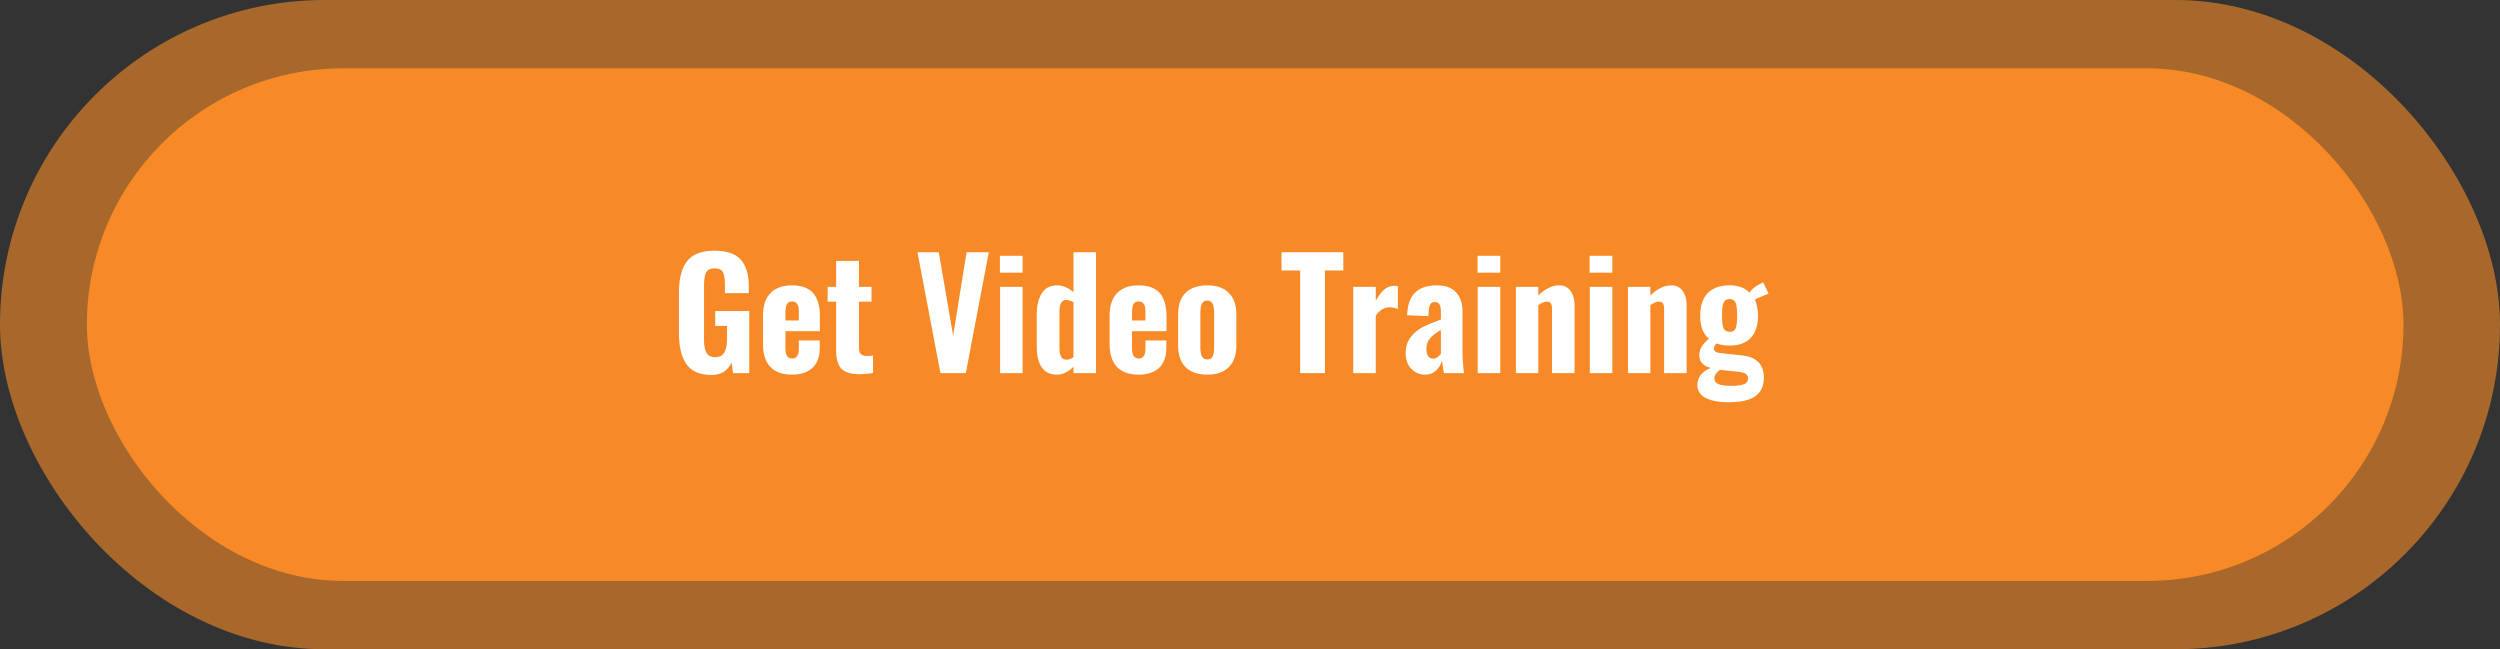
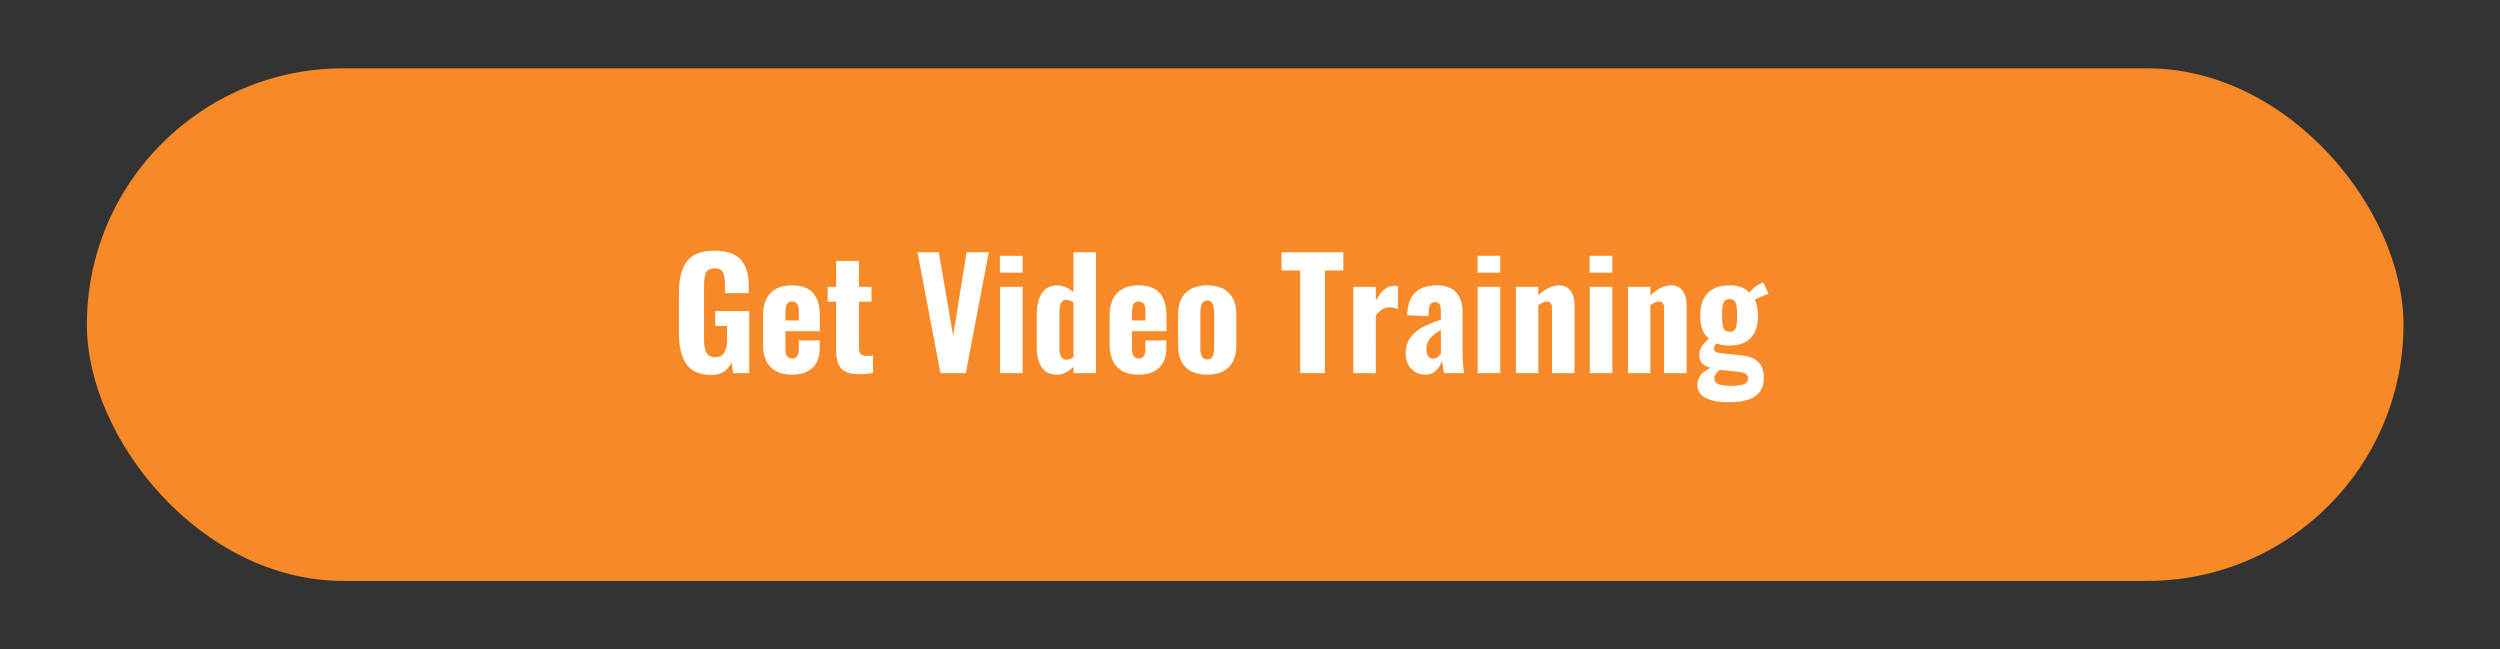
<svg xmlns="http://www.w3.org/2000/svg" width="335" height="87" fill="none">
  <rect width="100%" height="100%" fill="#333333" stroke="none" />
-   <rect width="335" height="87" rx="43.5" fill="#F78A27" fill-opacity=".6" />
  <rect x="11.641" y="9.158" width="310.425" height="68.684" rx="34.342" fill="#F78A27" />
  <path d="M95.36 50.24c-1.573 0-2.7-.48-3.38-1.44-.667-.973-1-2.36-1-4.16v-5.42c0-1.84.353-3.233 1.06-4.18.72-.96 1.947-1.44 3.68-1.44 1.667 0 2.853.407 3.56 1.22.707.813 1.06 1.987 1.06 3.52v.94h-3.2v-1.14c0-.747-.087-1.293-.26-1.64-.16-.36-.533-.54-1.12-.54-.6 0-.987.2-1.16.6-.173.4-.26.98-.26 1.74v7.2c0 .76.107 1.347.32 1.76.213.4.613.6 1.2.6.573 0 .973-.213 1.2-.64.24-.44.36-1.047.36-1.82v-1.72h-1.58v-2h4.56V50h-2.16l-.22-1.44c-.493 1.12-1.38 1.68-2.66 1.68zm10.765-.04c-1.266 0-2.233-.347-2.9-1.04-.653-.693-.98-1.693-.98-3v-3.88c0-1.307.334-2.307 1-3 .667-.693 1.627-1.04 2.88-1.04 1.294 0 2.24.347 2.84 1.04.6.693.9 1.72.9 3.08v2.02h-4.62v2.24c0 .493.074.853.22 1.08.16.227.387.34.68.34.6 0 .9-.433.9-1.3v-1.12h2.8v1c0 1.16-.32 2.047-.96 2.66-.64.613-1.56.92-2.76.92zm.92-7.26v-1.12c0-.507-.073-.867-.22-1.08-.146-.227-.38-.34-.7-.34-.306 0-.533.12-.68.36-.133.24-.2.667-.2 1.28v.9h1.8zm8.08 7.2c-1.16 0-1.967-.26-2.42-.78-.44-.52-.66-1.313-.66-2.38v-6.56h-1.14v-1.98h1.14v-3.48h3.06v3.48h1.68v1.98h-1.68v6.26c0 .68.34 1.02 1.02 1.02.36 0 .647-.027.86-.08v2.36a12.66 12.66 0 0 1-1.86.16zm7.815-16.34h2.86l1.92 11.2 1.8-11.2h2.98L129.42 50h-3.4l-3.08-16.2zm11.05.48h3.04v2.26h-3.04v-2.26zm.02 4.16h3.02V50h-3.02V38.44zm7.636 11.76c-1.813 0-2.72-1.273-2.72-3.82v-4.24c0-1.187.227-2.133.68-2.84.453-.707 1.133-1.06 2.04-1.06.76 0 1.493.307 2.2.92V33.8h3.02V50h-3.02v-.86c-.707.707-1.44 1.06-2.2 1.06zm1.24-2c.293 0 .613-.113.96-.34V40.5c-.347-.2-.667-.3-.96-.3-.32 0-.553.14-.7.42-.147.267-.22.627-.22 1.08v4.9c0 1.067.307 1.6.92 1.6zm9.685 2c-1.267 0-2.234-.347-2.9-1.04-.654-.693-.98-1.693-.98-3v-3.88c0-1.307.333-2.307 1-3 .666-.693 1.626-1.04 2.88-1.04 1.293 0 2.24.347 2.84 1.04.6.693.9 1.72.9 3.08v2.02h-4.62v2.24c0 .493.073.853.22 1.08.16.227.386.34.68.34.6 0 .9-.433.9-1.3v-1.12h2.8v1c0 1.16-.32 2.047-.96 2.66-.64.613-1.56.92-2.76.92zm.92-7.26v-1.12c0-.507-.074-.867-.22-1.08-.147-.227-.38-.34-.7-.34-.307 0-.534.12-.68.36-.134.24-.2.667-.2 1.28v.9h1.8zm8.279 7.26c-1.253 0-2.22-.333-2.9-1-.666-.667-1-1.633-1-2.9v-4.16c0-1.267.334-2.233 1-2.9.68-.667 1.647-1 2.9-1 1.254 0 2.214.333 2.88 1 .68.667 1.02 1.633 1.02 2.9v4.16c0 1.267-.34 2.233-1.02 2.9-.666.667-1.626 1-2.88 1zm.02-2.04c.347 0 .58-.133.7-.4.134-.28.2-.693.2-1.24v-4.58c0-.547-.066-.96-.2-1.24-.12-.28-.353-.42-.7-.42-.36 0-.606.147-.74.44-.133.28-.2.687-.2 1.22v4.58c0 .533.067.94.2 1.22.134.28.38.42.74.42zm12.434-11.92h-2.5V33.8h8.28v2.44h-2.46V50h-3.32V36.24zm7.11 2.2h3.02v1.86c.4-.693.787-1.2 1.16-1.52a2.04 2.04 0 0 1 1.34-.48c.12 0 .273.013.46.04v3.08a2.551 2.551 0 0 0-1.08-.24c-.733 0-1.36.373-1.88 1.12V50h-3.02V38.44zm9.643 11.76c-.533 0-1-.133-1.4-.4a2.666 2.666 0 0 1-.92-1.04c-.2-.44-.3-.893-.3-1.36 0-.893.22-1.627.66-2.2.44-.573.967-1.02 1.58-1.34.627-.32 1.454-.667 2.48-1.04v-1.08c0-.413-.06-.727-.18-.94-.106-.213-.306-.32-.6-.32-.293 0-.5.093-.62.28-.12.187-.193.453-.22.8l-.06.8-2.84-.12c.054-1.373.407-2.38 1.06-3.02.654-.653 1.634-.98 2.94-.98 1.134 0 1.987.313 2.56.94.574.627.86 1.487.86 2.58v5.38c0 .907.067 1.86.2 2.86h-2.7a62.9 62.9 0 0 0-.26-1.66c-.16.533-.433.98-.82 1.34-.373.347-.846.52-1.42.52zm1.08-2.14a.9.9 0 0 0 .56-.2c.187-.133.34-.287.46-.46v-3.18c-.626.36-1.106.733-1.44 1.12-.333.387-.5.86-.5 1.42 0 .413.08.733.24.96.16.227.387.34.68.34zm5.937-13.78h3.04v2.26h-3.04v-2.26zm.02 4.16h3.02V50h-3.02V38.44zm5.116 0h3v1.16c.933-.907 1.867-1.36 2.8-1.36.667 0 1.173.247 1.52.74.36.493.54 1.127.54 1.9V50h-3.02v-8.64c0-.32-.053-.553-.16-.7-.107-.16-.287-.24-.54-.24-.307 0-.687.16-1.14.48V50h-3V38.44zm9.883-4.16h3.04v2.26h-3.04v-2.26zm.02 4.16h3.02V50h-3.02V38.44zm5.116 0h3v1.16c.934-.907 1.867-1.36 2.8-1.36.667 0 1.174.247 1.52.74.36.493.54 1.127.54 1.9V50h-3.02v-8.64c0-.32-.053-.553-.16-.7-.106-.16-.286-.24-.54-.24-.306 0-.686.16-1.14.48V50h-3V38.44zm13.444 15.46c-1.28 0-2.294-.193-3.04-.58-.734-.387-1.1-.96-1.1-1.72 0-1.013.593-1.78 1.78-2.3-1.014-.267-1.52-.833-1.52-1.7 0-.427.1-.807.3-1.14.213-.333.54-.693.98-1.08a3.19 3.19 0 0 1-.88-1.24c-.187-.507-.28-1.12-.28-1.84 0-1.32.333-2.327 1-3.02.68-.693 1.66-1.04 2.94-1.04 1.186 0 2.073.333 2.66 1a2.59 2.59 0 0 1 .58-.66c.253-.213.54-.393.86-.54l.4-.2.72 1.52c-.2.067-.5.187-.9.36-.4.16-.714.307-.94.44.133.28.233.613.3 1 .08.387.12.773.12 1.16 0 1.267-.32 2.247-.96 2.94-.627.693-1.574 1.04-2.84 1.04-.667 0-1.26-.093-1.78-.28-.214.267-.32.513-.32.74 0 .16.08.287.24.38.16.093.433.16.82.2l2.78.3c1.893.213 2.84 1.207 2.84 2.98 0 1.107-.38 1.927-1.14 2.46-.747.547-1.954.82-3.62.82zm.18-9.44c.4 0 .666-.153.8-.46.133-.32.2-.887.2-1.7 0-.827-.067-1.4-.2-1.72-.134-.333-.4-.5-.8-.5s-.674.167-.82.5c-.134.333-.2.907-.2 1.72 0 .773.066 1.327.2 1.66.146.333.42.5.82.5zm.2 7.24c.773 0 1.34-.073 1.7-.22.373-.133.56-.38.56-.74 0-.307-.12-.533-.36-.68-.24-.133-.687-.227-1.34-.28l-2.08-.22c-.227.2-.407.387-.54.56a1.09 1.09 0 0 0-.18.6c0 .333.173.58.52.74.346.16.92.24 1.72.24z" fill="#fff" />
</svg>